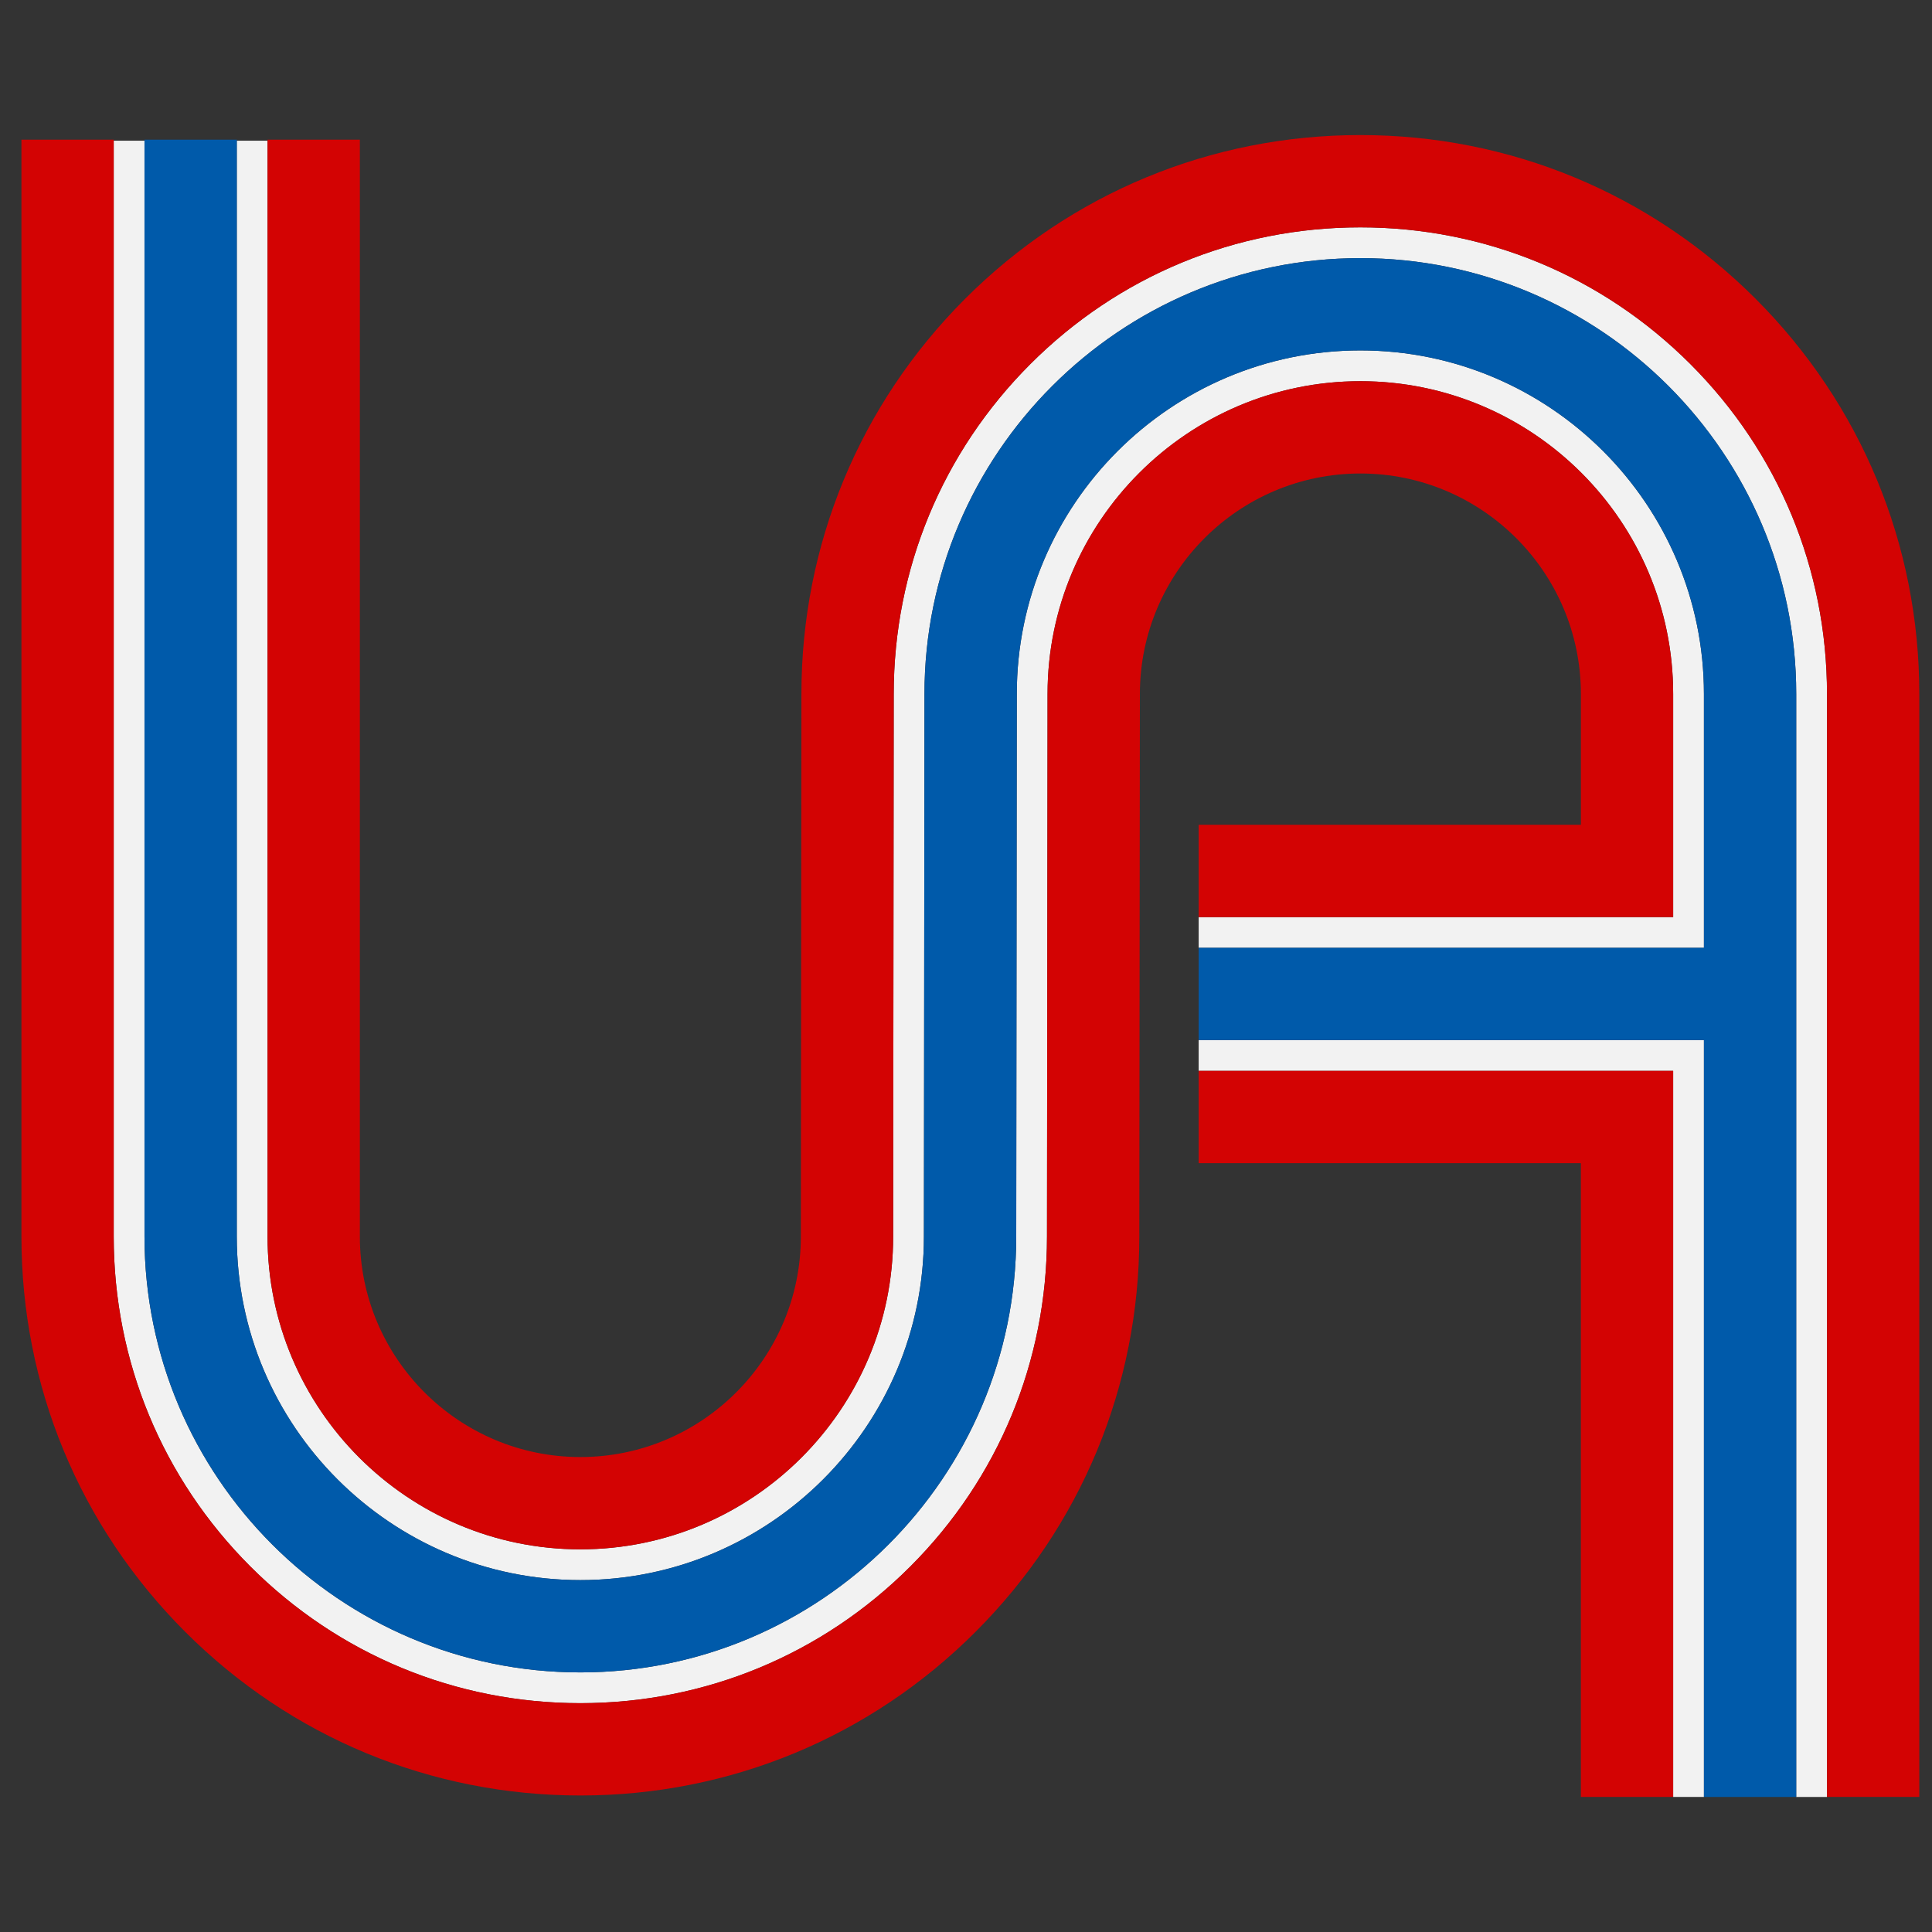
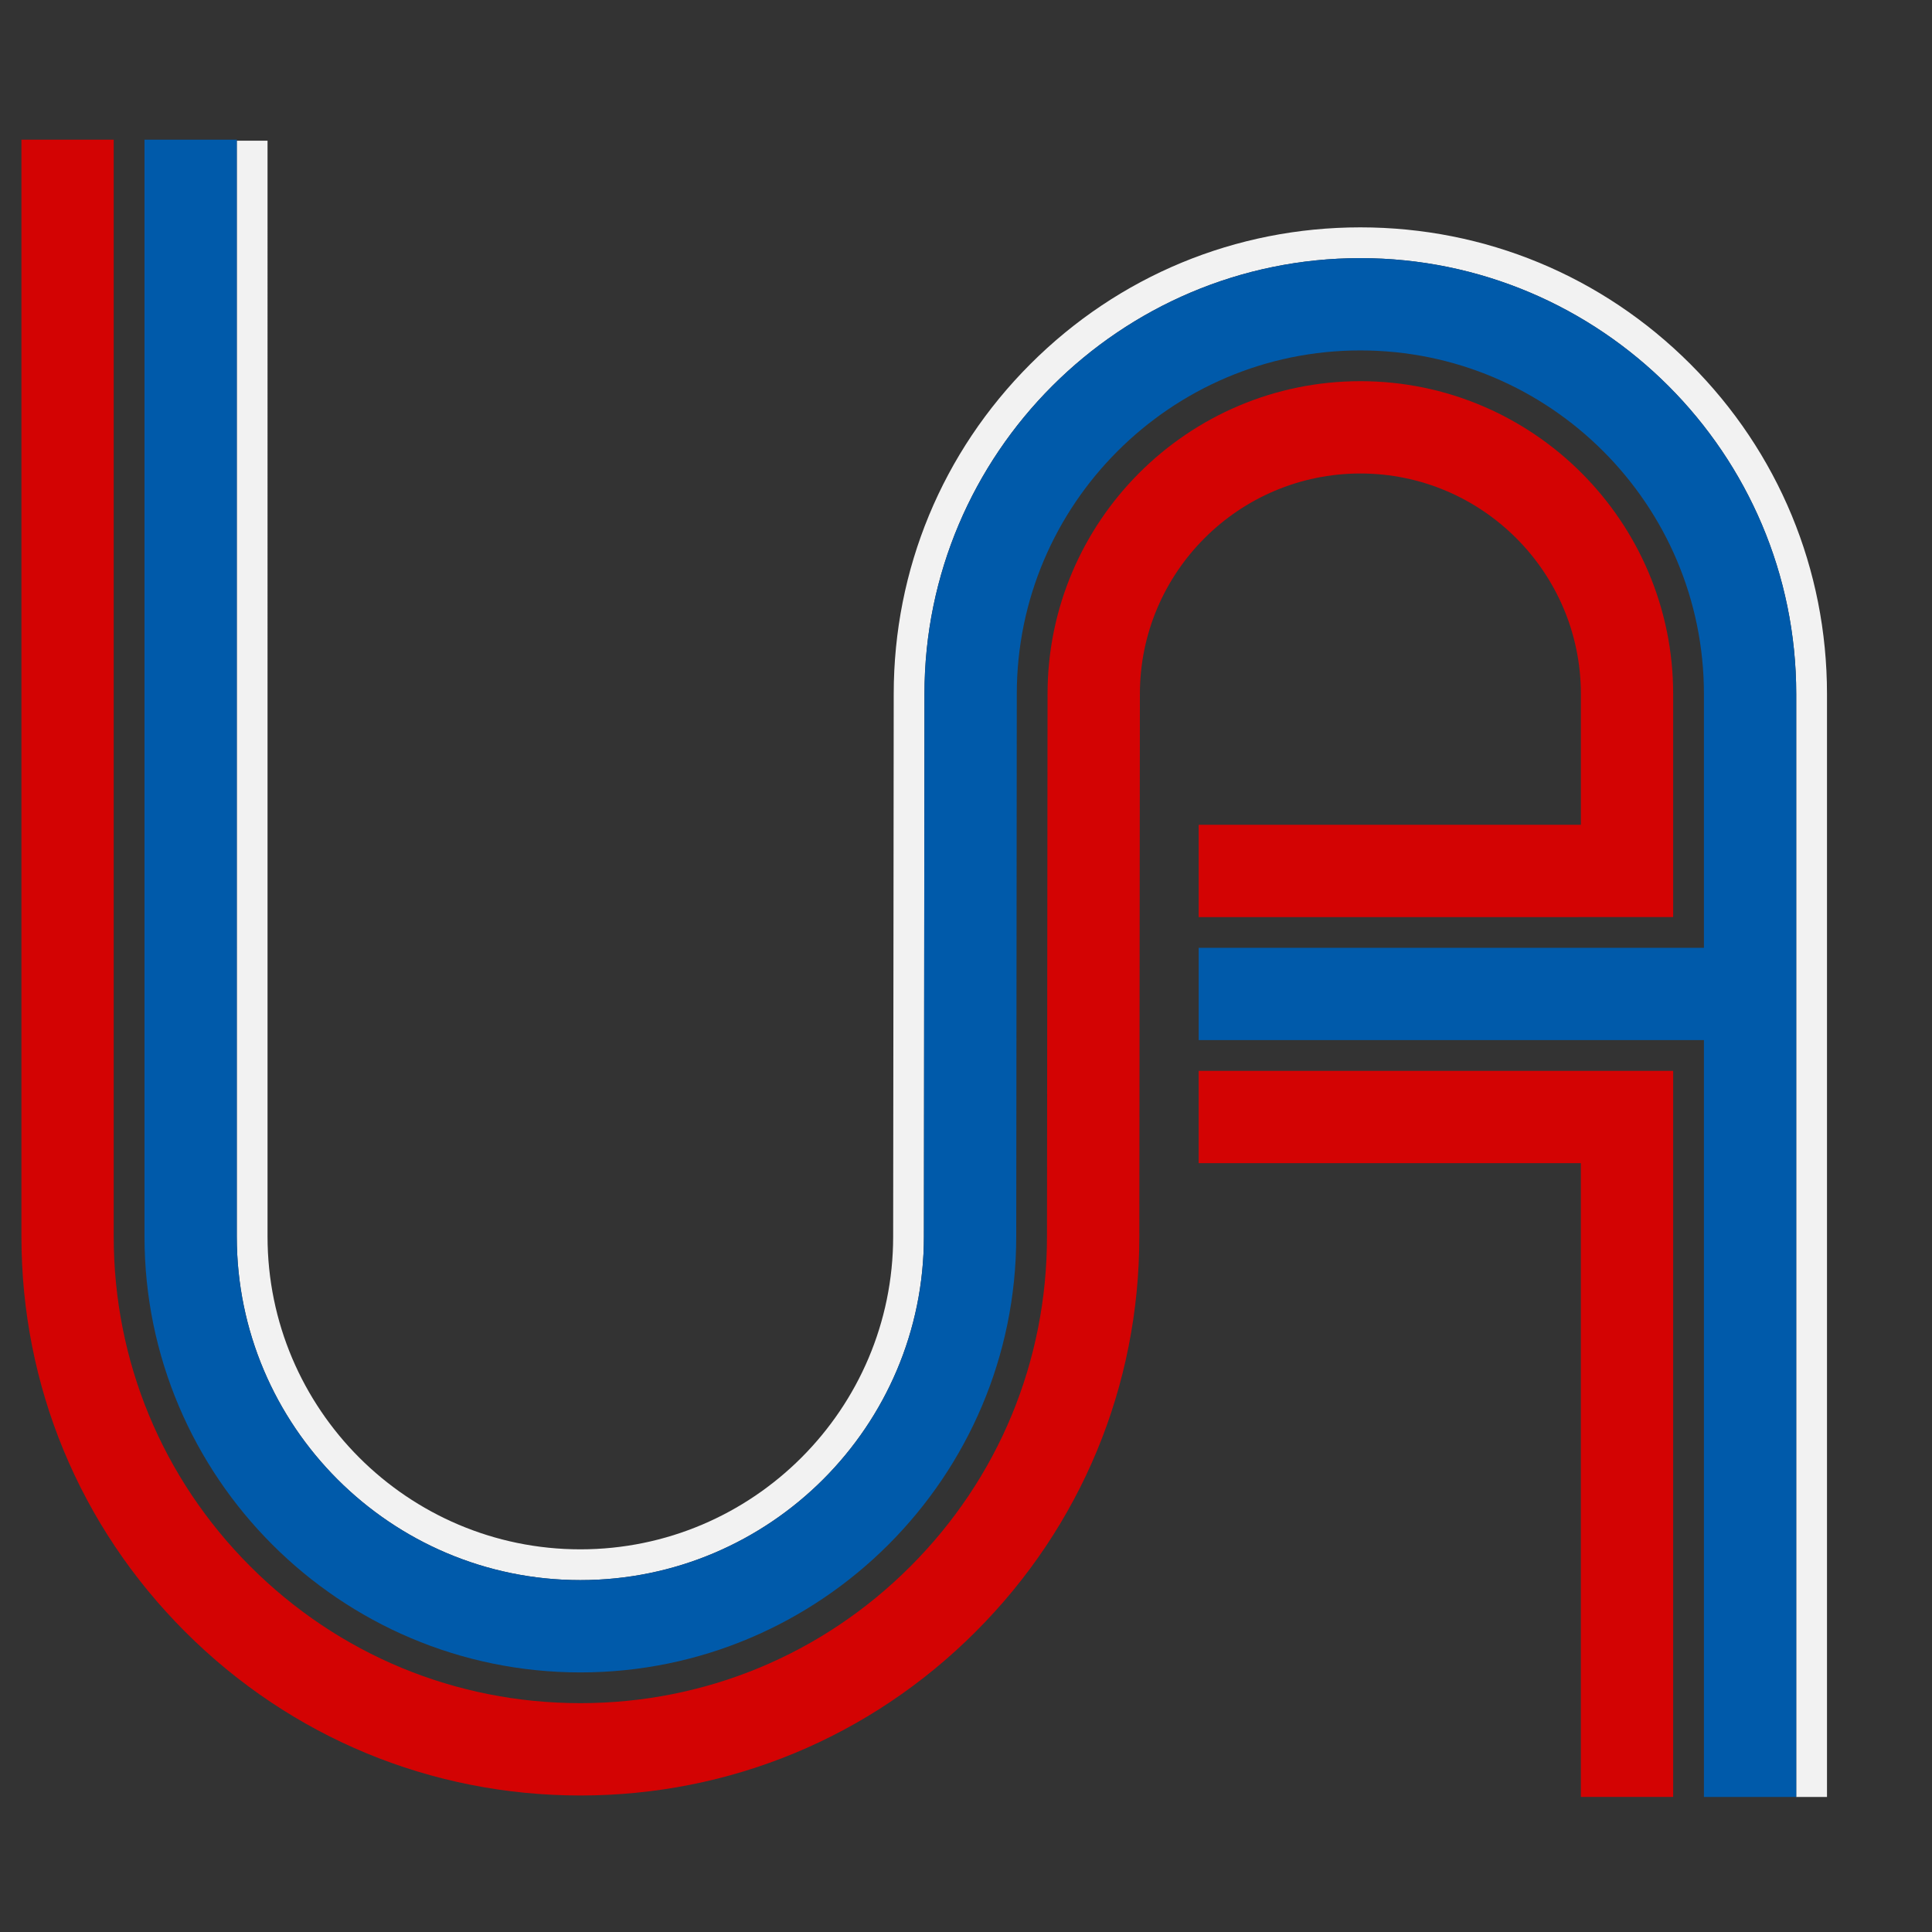
<svg xmlns="http://www.w3.org/2000/svg" version="1.1" id="Layer_4" x="0px" y="0px" viewBox="0 0 1000 1000" style="enable-background:new 0 0 1000 1000;" xml:space="preserve">
  <rect x="0" y="0" width="1000" height="1000" fill="#333333" stroke="none" />
  <style type="text/css">
	.st0{fill:#F2F2F2;}
	.st1{fill:#D30303;}
	.st2{fill:#005AAA;}
</style>
  <g>
    <path class="st0" d="M874.91,188.42c-45.62-45.62-106.27-70.74-170.79-70.74s-125.17,25.12-170.79,70.74   c-45.62,45.62-70.74,106.27-70.74,170.79l-0.29,280.84c0,89.25-72.63,161.88-161.91,161.88s-161.91-72.63-161.91-161.91V72.83   h-15.93v567.2c0,98.06,79.77,177.83,177.83,177.83s177.83-79.78,177.83-177.83l0.29-280.84c0-124.38,101.21-225.58,225.61-225.58   s225.61,101.21,225.61,225.61v570.88h15.93V359.21C945.65,294.7,920.53,234.04,874.91,188.42z" />
-     <path class="st0" d="M620.43,490.58h261.52V359.21c0-98.06-79.78-177.83-177.83-177.83s-177.83,79.77-177.83,177.83L526,640.05   c0,124.38-101.21,225.58-225.61,225.58S74.79,764.43,74.79,640.03V72.83H58.86v567.2c0,64.52,25.12,125.17,70.74,170.79   c45.62,45.62,106.27,70.74,170.79,70.74c64.52,0,125.17-25.12,170.79-70.74c45.62-45.62,70.74-106.27,70.74-170.79l0.29-280.84   c0-89.25,72.63-161.88,161.91-161.88s161.91,72.63,161.91,161.91v115.47H620.43V490.58z" />
-     <polygon class="st0" points="620.43,554.28 866.03,554.28 866.03,930.09 881.95,930.09 881.95,538.35 620.43,538.35  " />
-     <path class="st1" d="M908.69,154.64C854.05,100,781.4,69.91,704.12,69.91S554.19,100,499.55,154.64   c-54.64,54.64-84.74,127.29-84.74,204.55l-0.29,280.84c0,62.93-51.2,114.13-114.13,114.13s-114.13-51.2-114.13-114.13V72.3h-47.78   v0.53v567.2c0,89.28,72.63,161.91,161.91,161.91S462.3,729.31,462.3,640.05l0.29-280.84c0-64.52,25.12-125.17,70.74-170.79   c45.62-45.62,106.27-70.74,170.79-70.74s125.17,25.12,170.79,70.74c45.62,45.62,70.74,106.27,70.74,170.79v570.88v0h47.78V359.21   C993.43,281.94,963.33,209.28,908.69,154.64z" />
    <path class="st1" d="M866.03,474.68V359.21c0-89.28-72.63-161.91-161.91-161.91s-161.91,72.63-161.91,161.88l-0.29,280.84   c0,64.52-25.12,125.17-70.74,170.79c-45.62,45.62-106.27,70.74-170.79,70.74c-64.52,0-125.17-25.12-170.79-70.74   C83.99,765.2,58.86,704.55,58.86,640.03V72.83V72.3H11.09v567.73c0,77.28,30.09,149.93,84.74,204.57   c54.64,54.64,127.29,84.74,204.57,84.74c77.28,0,149.93-30.09,204.57-84.74c54.64-54.64,84.74-127.29,84.74-204.55l0.29-280.84   c0-62.93,51.2-114.13,114.13-114.13s114.13,51.2,114.13,114.13v67.69H620.43v16.34v31.44H866.03z" />
    <polygon class="st1" points="620.43,554.28 620.43,597.28 620.43,602.05 818.25,602.05 818.25,930.09 866.03,930.09 866.03,930.09    866.03,554.28  " />
    <path class="st2" d="M704.12,133.61c-124.4,0-225.61,101.21-225.61,225.58l-0.29,280.84c0,98.06-79.77,177.83-177.83,177.83   s-177.83-79.78-177.83-177.83V72.83V72.3H74.79v0.53v567.2c0,124.4,101.21,225.61,225.61,225.61S526,764.43,526,640.05l0.29-280.84   c0-98.06,79.78-177.83,177.83-177.83s177.83,79.77,177.83,177.83v131.37H620.43v47.78h261.52v391.74v0h47.78v0V359.21   C929.73,234.81,828.52,133.61,704.12,133.61z" />
  </g>
</svg>